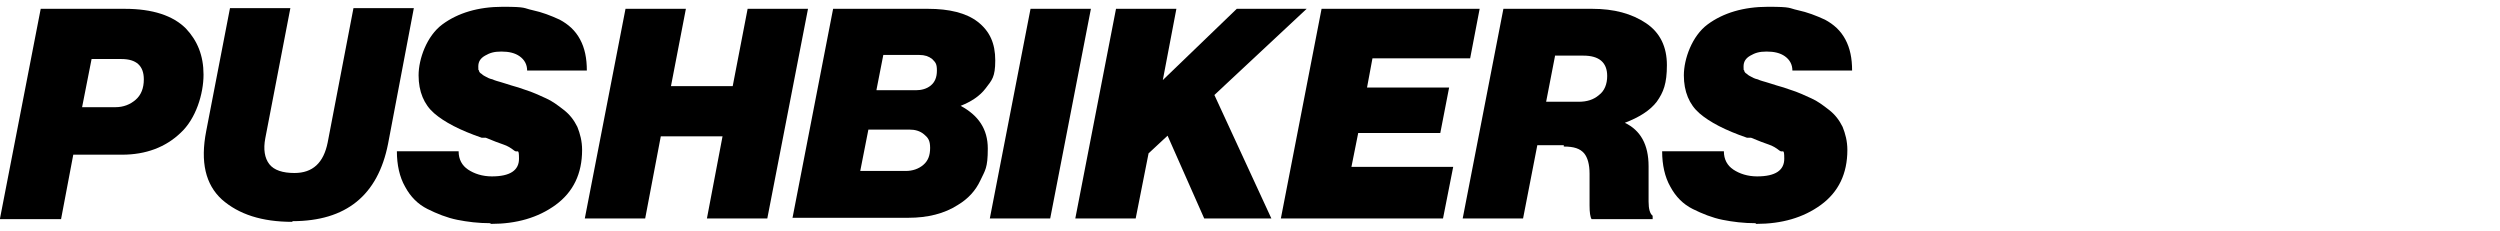
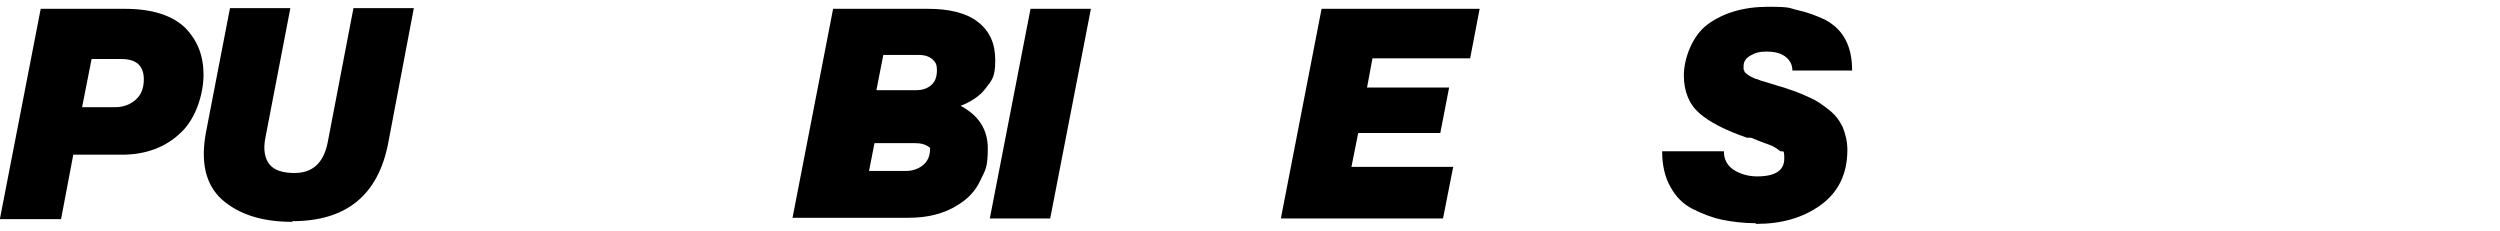
<svg xmlns="http://www.w3.org/2000/svg" id="Ebene_1" version="1.1" width="368.5px" height="34px" viewBox="0 0 368.5 34">
  <path d="M0,32.2L6,1.3h12.4c4.1,0,7.1,1,9,2.9,1.7,1.8,2.6,4,2.6,6.8s-1.1,6.5-3.4,8.6c-2.2,2.1-5.1,3.2-8.6,3.2h-7.2l-1.8,9.5H0ZM13.5,8.7l-1.4,7.1h4.9c1.2,0,2.2-.4,3-1.1.8-.7,1.2-1.7,1.2-3,0-2-1.1-3-3.3-3,0,0-4.4,0-4.4,0Z" />
  <path d="M43.1,32.7c-4.5,0-7.9-1.1-10.4-3.3-2.4-2.2-3.2-5.5-2.3-10.1l3.5-18.1h8.9l-3.7,19.2c-.3,1.6-.1,2.9.6,3.8.7.9,2,1.3,3.7,1.3,2.7,0,4.3-1.5,4.9-4.5l3.8-19.8h8.9l-3.8,20c-1.5,7.6-6.2,11.4-14.1,11.4h0Z" />
-   <path d="M72.3,32.9c-1.8,0-3.4-.2-4.9-.5s-3-.9-4.4-1.6-2.5-1.8-3.3-3.3c-.8-1.4-1.2-3.2-1.2-5.2h9.1c0,1.2.5,2.1,1.4,2.7s2.1,1,3.5,1c2.7,0,4-.9,4-2.6s-.2-.8-.7-1.2c-.5-.4-1-.7-1.6-.9-.6-.2-1.4-.5-2.6-1h-.6c-3.2-1.1-5.5-2.3-7-3.6-1.5-1.3-2.3-3.2-2.3-5.6s1.2-5.8,3.5-7.5c2.3-1.7,5.3-2.6,8.9-2.6s3,.2,4.4.5,2.7.8,4,1.4c1.3.7,2.3,1.6,3,2.9.7,1.3,1,2.8,1,4.6h-8.8c0-.9-.4-1.6-1.1-2.1-.7-.5-1.6-.7-2.7-.7s-1.7.2-2.4.6c-.7.4-1,.9-1,1.6s0,.4.1.6c0,.2.2.4.4.5.2.2.4.3.6.4.2.1.5.3,1,.4.4.2.9.3,1.2.4.4.1.9.3,1.6.5.7.2,1.4.4,1.9.6,1.3.4,2.3.9,3.2,1.3.9.4,1.7,1,2.6,1.7.9.7,1.5,1.5,2,2.5.4,1,.7,2.1.7,3.4,0,3.5-1.3,6.2-3.9,8.1-2.6,1.9-5.8,2.8-9.5,2.8h-.1,0Z" />
-   <path d="M101.1,1.3l-2.2,11.4h9.1l2.2-11.4h8.9l-6,30.9h-8.9l2.3-12.1h-9.1l-2.3,12.1h-8.9l6-30.9s8.9,0,8.9,0Z" />
-   <path d="M116.8,32.2l6-30.9h14c3.1,0,5.6.6,7.3,1.9,1.8,1.4,2.6,3.2,2.6,5.7s-.5,2.9-1.4,4.1c-.9,1.2-2.2,2-3.7,2.6h0c2.6,1.4,4,3.4,4,6.3s-.4,3.2-1.1,4.7c-.7,1.5-1.8,2.7-3.3,3.6-2,1.3-4.5,1.9-7.3,1.9h-17.1ZM126.9,25.2h6.6c1,0,1.9-.3,2.6-.9.7-.6,1-1.4,1-2.5s-.3-1.5-.9-2c-.6-.5-1.3-.7-2.2-.7h-6l-1.2,6.1h0ZM129.2,13.3h5.8c.8,0,1.6-.2,2.2-.7.6-.5.9-1.2.9-2.2s-.2-1.2-.7-1.7c-.5-.4-1.1-.6-1.9-.6h-5.3l-1,5.1h0Z" />
+   <path d="M116.8,32.2l6-30.9h14c3.1,0,5.6.6,7.3,1.9,1.8,1.4,2.6,3.2,2.6,5.7s-.5,2.9-1.4,4.1c-.9,1.2-2.2,2-3.7,2.6h0c2.6,1.4,4,3.4,4,6.3s-.4,3.2-1.1,4.7c-.7,1.5-1.8,2.7-3.3,3.6-2,1.3-4.5,1.9-7.3,1.9h-17.1ZM126.9,25.2h6.6c1,0,1.9-.3,2.6-.9.7-.6,1-1.4,1-2.5c-.6-.5-1.3-.7-2.2-.7h-6l-1.2,6.1h0ZM129.2,13.3h5.8c.8,0,1.6-.2,2.2-.7.6-.5.9-1.2.9-2.2s-.2-1.2-.7-1.7c-.5-.4-1.1-.6-1.9-.6h-5.3l-1,5.1h0Z" />
  <path d="M145.9,32.2l6-30.9h8.9l-6,30.9h-8.9Z" />
-   <path d="M177.5,32.2l-5.4-12.2-2.8,2.6-1.9,9.6h-8.9l6-30.9h8.9l-2,10.5,10.9-10.5h10.3l-13.6,12.7,8.4,18.2h-9.9Z" />
  <path d="M188.8,32.2l6-30.9h23.3l-1.4,7.3h-14.4l-.8,4.3h12.1l-1.3,6.7h-12.1l-1,5h15l-1.5,7.6h-23.9Z" />
-   <path d="M230.5,21.4h-3.9l-2.1,10.8h-8.9l6-30.9h13.1c3.2,0,5.8.7,7.9,2.1,2.1,1.4,3.1,3.5,3.1,6.2s-.5,4-1.5,5.4c-1,1.3-2.6,2.3-4.7,3.1h0c2.3,1.1,3.5,3.2,3.5,6.4s0,1,0,2.3v2.9c0,1.1.2,1.8.6,2.1v.5h-9c-.2-.3-.3-1-.3-2v-4.7c0-1.4-.3-2.4-.8-3-.6-.7-1.5-1-3-1v-.2h0ZM229.2,8.3l-1.3,6.7h4.8c1.2,0,2.2-.3,3-1,.8-.6,1.2-1.6,1.2-2.8,0-2-1.2-3-3.5-3h-4.2Z" />
  <path d="M258.8,32.9c-1.8,0-3.4-.2-4.9-.5s-3-.9-4.4-1.6-2.5-1.8-3.3-3.3c-.8-1.4-1.2-3.2-1.2-5.2h9.1c0,1.2.5,2.1,1.4,2.7s2.1,1,3.5,1c2.7,0,4-.9,4-2.6s-.2-.8-.7-1.2c-.5-.4-1-.7-1.6-.9-.6-.2-1.4-.5-2.6-1h-.6c-3.2-1.1-5.5-2.3-7-3.6-1.5-1.3-2.3-3.2-2.3-5.6s1.2-5.8,3.5-7.5c2.3-1.7,5.3-2.6,8.9-2.6s3,.2,4.4.5,2.7.8,4,1.4c1.3.7,2.3,1.6,3,2.9.7,1.3,1,2.8,1,4.6h-8.8c0-.9-.4-1.6-1.1-2.1-.7-.5-1.6-.7-2.7-.7s-1.7.2-2.4.6c-.7.4-1,.9-1,1.6s0,.4.1.6c0,.2.2.4.4.5.2.2.4.3.6.4.2.1.5.3,1,.4.4.2.9.3,1.2.4.4.1.9.3,1.6.5s1.4.4,1.9.6c1.3.4,2.3.9,3.2,1.3.9.4,1.7,1,2.6,1.7s1.5,1.5,2,2.5c.4,1,.7,2.1.7,3.4,0,3.5-1.3,6.2-3.9,8.1s-5.8,2.8-9.5,2.8h-.1Z" />
</svg>